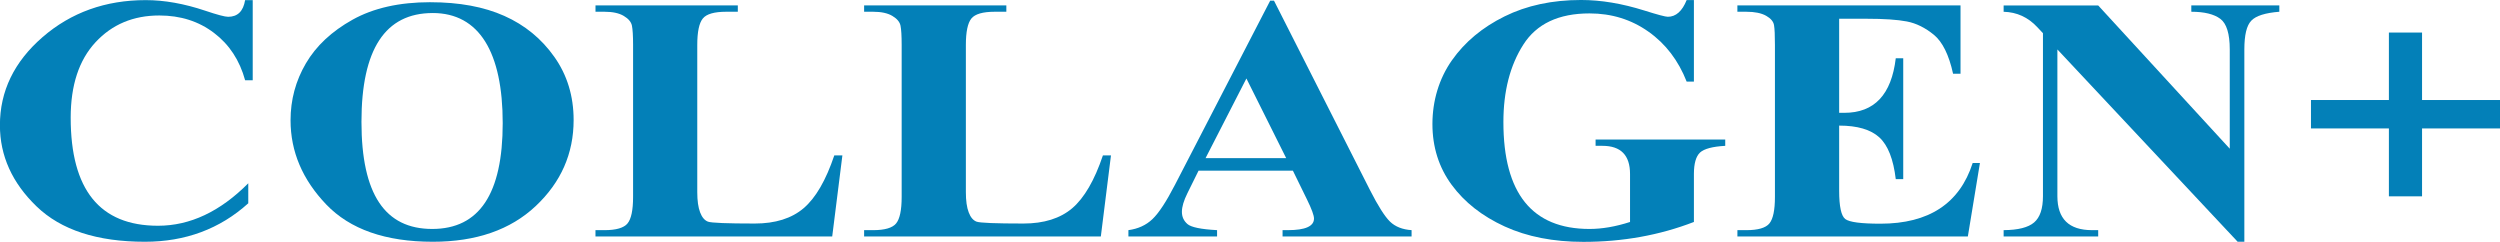
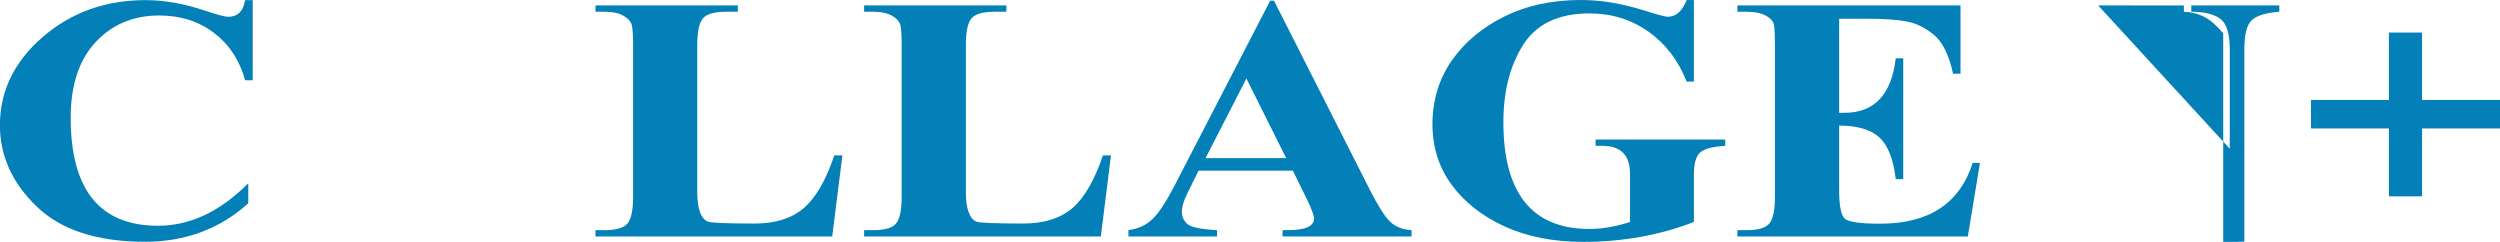
<svg xmlns="http://www.w3.org/2000/svg" id="Logo" width="429.84mm" height="41.59mm" viewBox="0 0 1218.44 117.88" fill="#0380B8">
  <path d="m123.17.05v39.07h-3.7c-2.67-9.74-7.71-17.43-15.17-23.08-7.45-5.68-16.35-8.5-26.66-8.5-12.67,0-23.03,4.35-31.1,13.06-8.06,8.69-12.09,20.94-12.09,36.77,0,35.09,14.17,52.65,42.55,52.65,15.63,0,30.29-6.9,44-20.7v9.75c-13.85,12.5-30.65,18.75-50.38,18.75-23.29,0-40.89-5.74-52.8-17.23C5.91,89.1-.04,75.91-.04,61.02-.04,44.42,6.89,30.1,20.75,18.08,34.63,6.07,51.4.05,71.04.05c9.1,0,18.75,1.73,28.98,5.16,5.84,1.97,9.58,2.97,11.17,2.97,4.64,0,7.39-2.72,8.27-8.13h3.7Z" />
-   <path d="m209.71,1.08c14.09,0,26.12,2.21,36.09,6.67,9.96,4.44,18.09,11.08,24.35,19.94,6.27,8.84,9.42,19.12,9.42,30.82,0,16.36-6.17,30.33-18.48,41.92-12.32,11.59-29.04,17.39-50.14,17.39-23.04,0-40.36-6.06-51.96-18.18-11.59-12.12-17.38-25.79-17.38-41.01,0-9.98,2.48-19.22,7.47-27.74,4.99-8.52,12.57-15.62,22.76-21.3,10.19-5.68,22.82-8.52,37.86-8.52Zm1.16,5.27c-23.13,0-34.7,17.67-34.7,53.03s11.5,52.2,34.49,52.2,34.35-17.19,34.35-51.59-11.37-53.65-34.14-53.65Z" />
  <path d="m410.56,75.74l-4.96,39.51h-115.38v-3.08h4.36c5.72,0,9.46-1.1,11.26-3.27,1.8-2.19,2.71-6.46,2.71-12.9V21.88c0-4.44-.2-7.56-.56-9.37-.36-1.8-1.68-3.38-3.96-4.74-2.28-1.37-5.42-2.05-9.44-2.05h-4.36v-3.08h69.36v3.08h-5.67c-5.81,0-9.62,1.1-11.39,3.3-1.8,2.21-2.7,6.49-2.7,12.86v71.79c0,4.14.46,7.42,1.39,9.84.91,2.4,2.2,3.91,3.85,4.52,1.64.6,9.24.91,22.78.91,10.03,0,17.97-2.49,23.83-7.48,5.86-5,10.84-13.57,14.94-25.74h3.94Z" />
  <path d="m541.46,75.74l-4.94,39.51h-115.37v-3.08h4.35c5.72,0,9.46-1.1,11.24-3.27,1.79-2.19,2.71-6.46,2.71-12.9V21.88c0-4.44-.19-7.56-.56-9.37-.37-1.8-1.67-3.38-3.95-4.74-2.28-1.37-5.42-2.05-9.44-2.05h-4.35v-3.08h69.32v3.08h-5.63c-5.82,0-9.63,1.1-11.42,3.3-1.78,2.21-2.68,6.49-2.68,12.86v71.79c0,4.14.45,7.42,1.39,9.84.9,2.4,2.19,3.91,3.84,4.52,1.65.6,9.25.91,22.8.91,10.02,0,17.97-2.49,23.83-7.48,5.84-5,10.84-13.57,14.94-25.74h3.93Z" />
  <path d="m630.12,83.16h-45.97l-5.44,11.01c-1.79,3.61-2.68,6.62-2.68,9.05s.89,4.38,2.68,5.95c1.8,1.58,6.61,2.57,14.46,2.99v3.08h-43.21v-3.08c4.69-.63,8.6-2.41,11.69-5.35,3.1-2.94,6.75-8.5,10.96-16.66L619.06.32h1.85l46.8,92.34c3.93,7.73,7.19,12.84,9.73,15.33,2.57,2.5,6.1,3.88,10.53,4.17v3.08h-62.88v-3.08h2.63c8.47,0,12.69-1.89,12.69-5.66,0-1.51-1.12-4.6-3.4-9.25l-6.89-14.08Zm-3.27-6.11l-19.38-38.81-19.9,38.81h39.28Z" />
  <path d="m825.57.05v39.7h-3.54c-4.04-10.27-10.2-18.38-18.58-24.3-8.39-5.95-17.97-8.92-28.76-8.92-15.06,0-25.81,5.08-32.27,15.23-6.48,10.14-9.7,22.72-9.7,37.74,0,34.72,14,52.08,41.97,52.08,6.1,0,12.69-1.12,19.75-3.4v-23.39c0-9.13-4.47-13.72-13.43-13.72h-3.36v-3.07h63.19v3.07c-6.21.35-10.29,1.44-12.29,3.27-1.97,1.85-2.98,5.33-2.98,10.44v23.39c-16.76,6.48-34.72,9.7-53.88,9.7-14.61,0-27.4-2.5-38.36-7.51-10.97-5.02-19.57-11.78-25.83-20.29-6.24-8.5-9.37-18.4-9.37-29.63s3.18-22.07,9.49-31.04c6.31-8.96,14.89-16.1,25.68-21.42,10.79-5.33,23.22-7.99,37.3-7.99,9.65,0,19.92,1.71,30.87,5.15,6.39,2.01,10.19,3.03,11.4,3.03,3.91,0,6.99-2.72,9.16-8.13h3.54Z" />
  <path d="m896.36,9.12v45.86h2.55c14.6,0,22.95-8.87,25.04-26.6h3.64v58.93h-3.64c-1.16-9.77-3.84-16.55-8.02-20.37-4.19-3.82-10.71-5.73-19.57-5.73v31.71c0,7.7,1,12.32,2.98,13.83,1.99,1.52,7.7,2.27,17.14,2.27,23.61,0,38.6-9.85,44.95-29.57h3.54l-5.89,35.8h-112.31v-3.08h4.35c5.72,0,9.47-1.1,11.24-3.27,1.8-2.19,2.7-6.46,2.7-12.9V21.88c0-4.64-.14-7.85-.44-9.61-.29-1.77-1.58-3.31-3.88-4.6-2.32-1.3-5.51-1.95-9.63-1.95h-4.35v-3.08h108.75v33.28h-3.63c-2.02-9.19-5.15-15.5-9.35-18.96-4.22-3.46-8.61-5.63-13.19-6.51-4.55-.88-11.12-1.32-19.64-1.32h-13.36Z" />
-   <path d="m1022.6,2.64l64.13,69.83V24.09c0-7.67-1.54-12.65-4.63-14.94-3.07-2.28-7.78-3.43-14.11-3.43v-3.08h42.9v3.08c-6.87.54-11.42,1.98-13.66,4.35-2.28,2.34-3.39,7.02-3.39,14.02v93.72h-3.27l-87.85-93.72v71.52c0,11.04,5.62,16.55,16.87,16.55h3.02v3.08h-46.09v-3.08c7.02-.04,11.98-1.29,14.84-3.74,2.89-2.46,4.33-6.73,4.33-12.81V16.17l-2.78-2.96c-4.48-4.81-9.96-7.31-16.39-7.48v-3.08h46.09Z" />
+   <path d="m1022.6,2.64l64.13,69.83V24.09c0-7.67-1.54-12.65-4.63-14.94-3.07-2.28-7.78-3.43-14.11-3.43v-3.08h42.9v3.08c-6.87.54-11.42,1.98-13.66,4.35-2.28,2.34-3.39,7.02-3.39,14.02v93.72h-3.27v71.52c0,11.04,5.62,16.55,16.87,16.55h3.02v3.08h-46.09v-3.08c7.02-.04,11.98-1.29,14.84-3.74,2.89-2.46,4.33-6.73,4.33-12.81V16.17l-2.78-2.96c-4.48-4.81-9.96-7.31-16.39-7.48v-3.08h46.09Z" />
  <path d="m1164.29,95.68v-33.09h-37.98v-13.85h37.98V15.86h16.16v32.88h37.99v13.85h-37.99v33.09h-16.16Z" />
</svg>